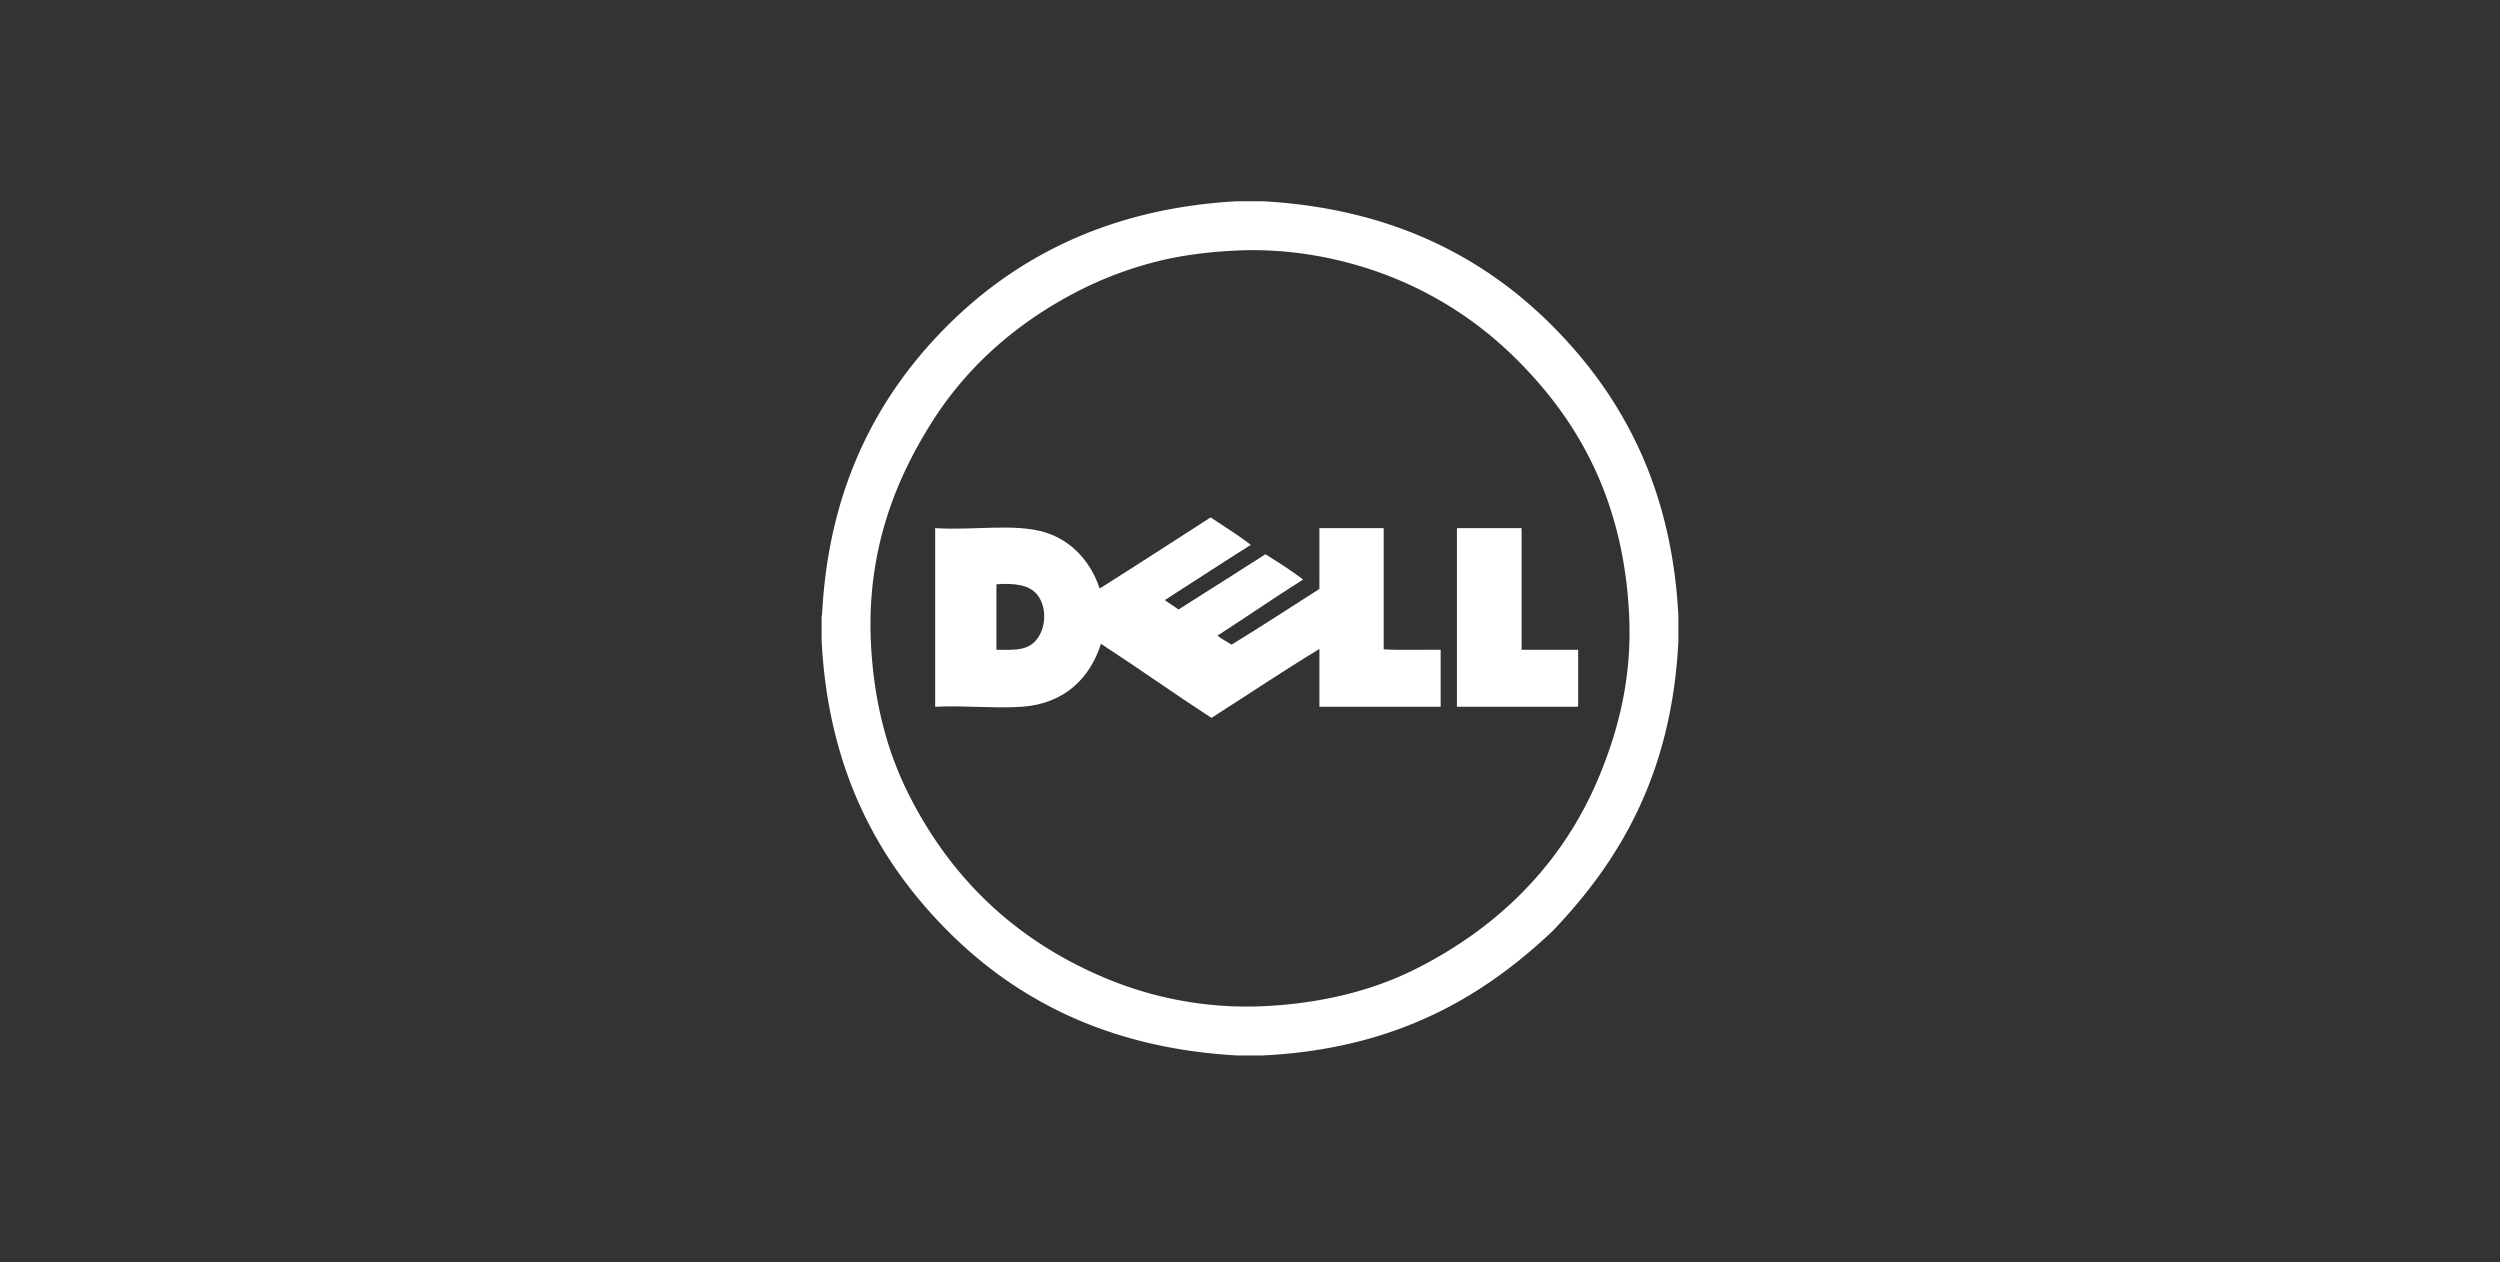
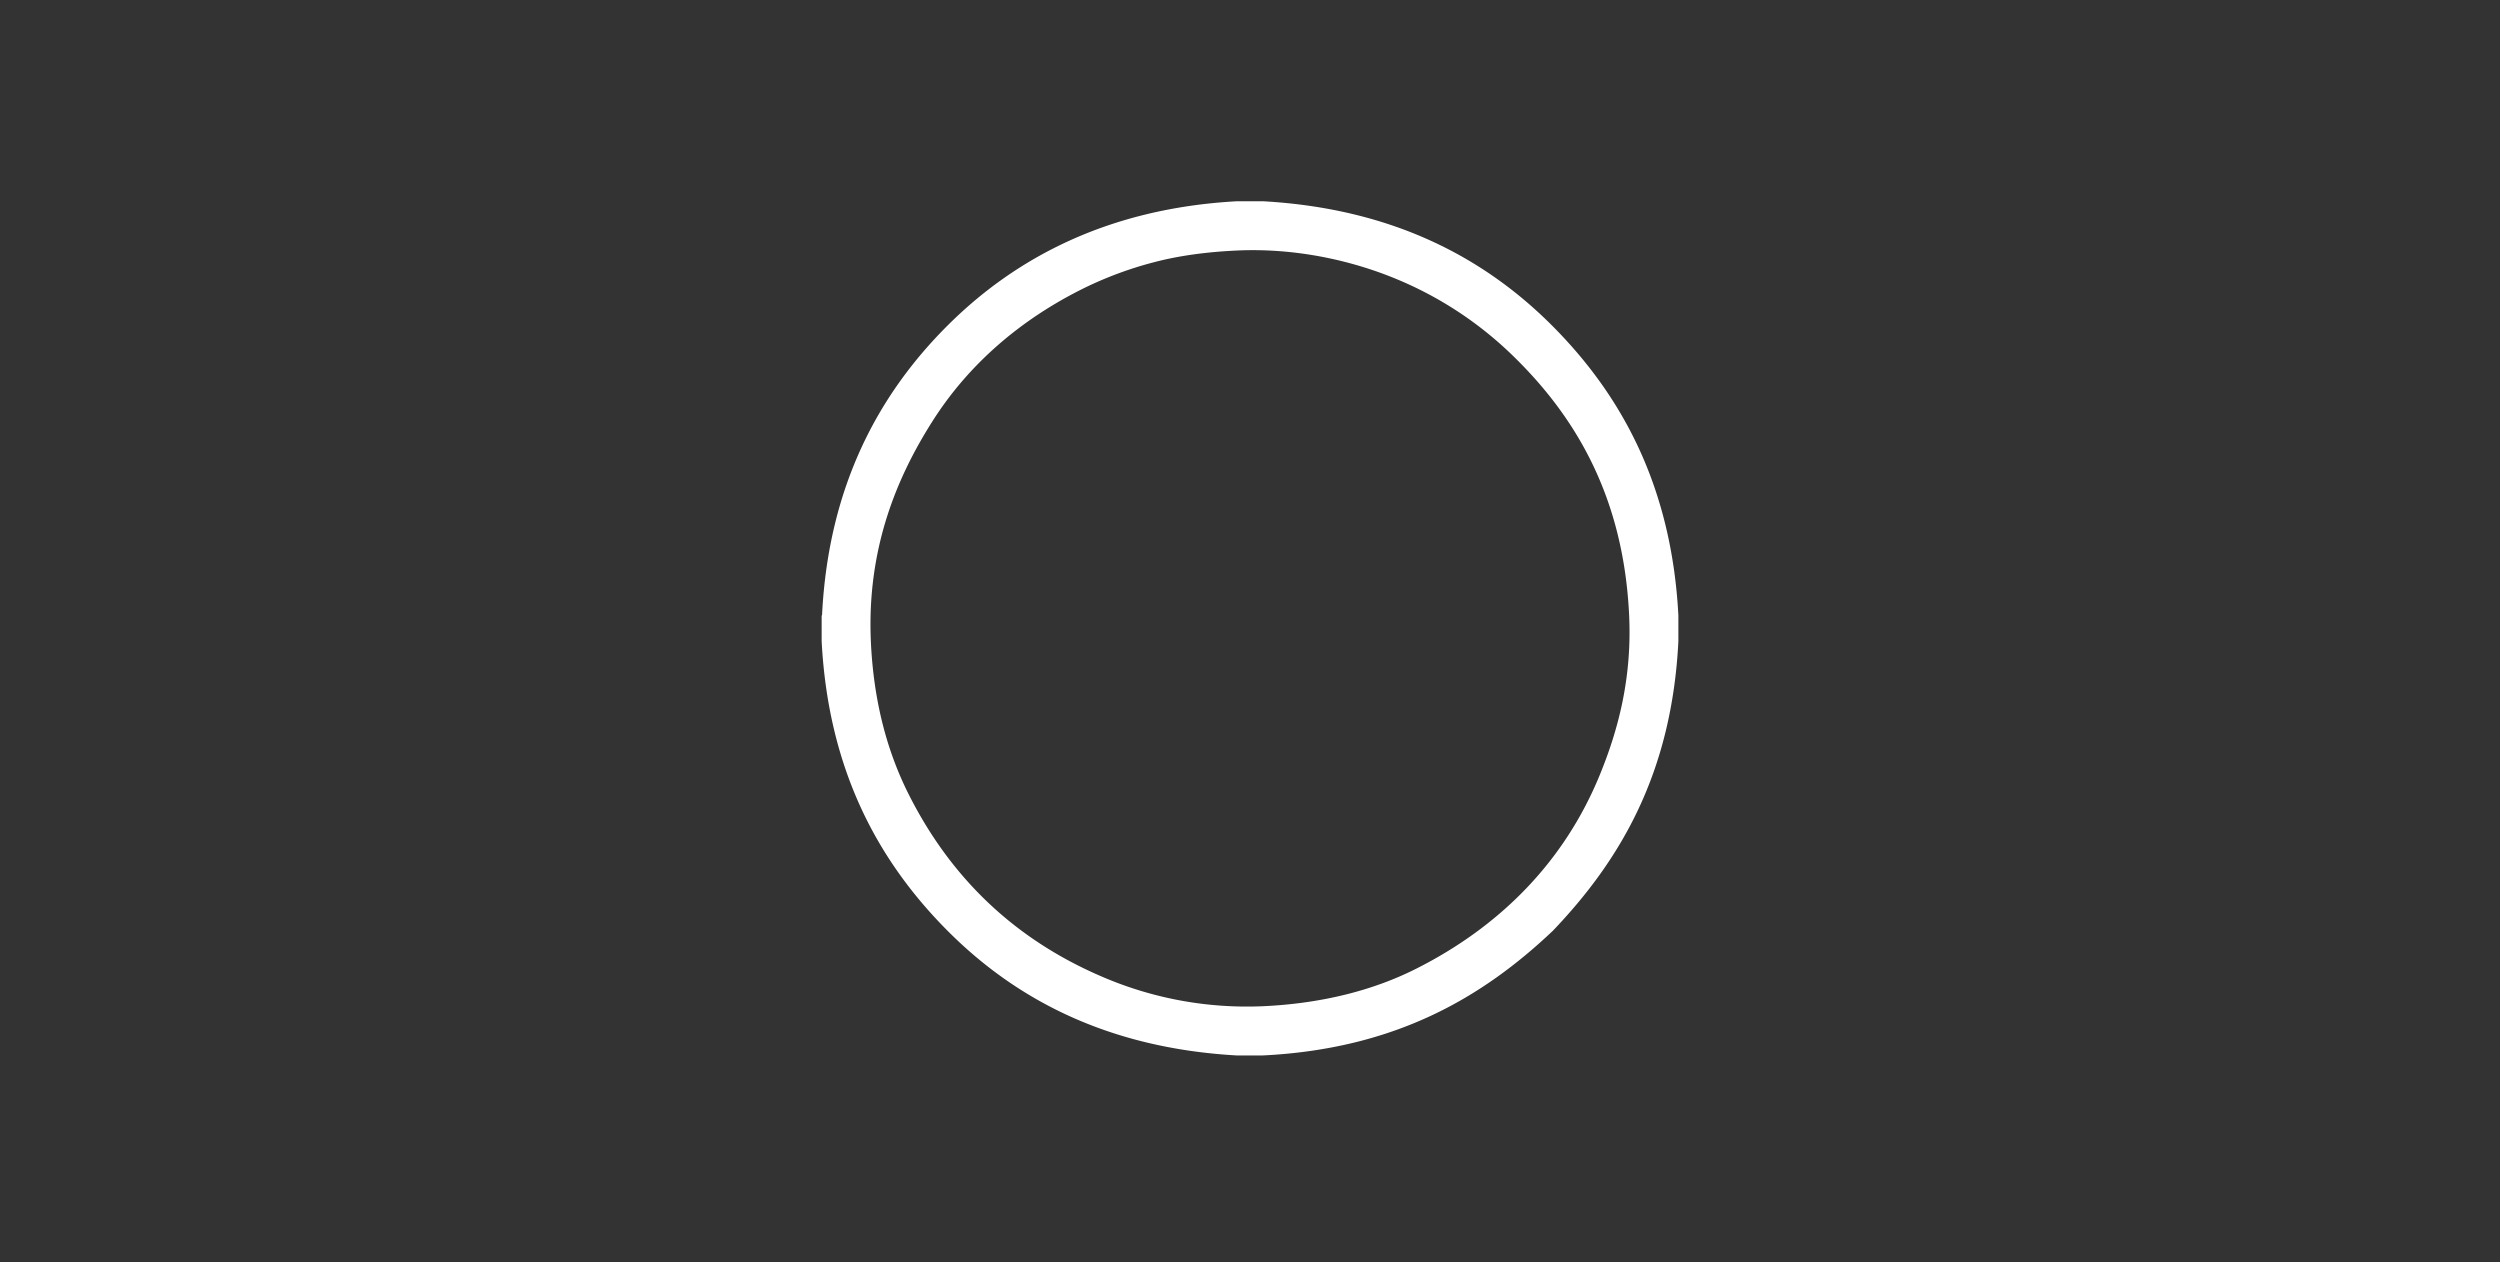
<svg xmlns="http://www.w3.org/2000/svg" width="200" height="101" fill="none">
  <rect width="100%" height="100%" fill="#333333" stroke="none" />
  <g clip-path="url(#clip0_7_610)" fill="#fff">
    <path d="M98.939 16.102h2.124c10.335.583 17.703 4.508 23.166 10.007 5.463 5.5 9.502 12.754 10.041 23.132v2.056c-.524 10.545-4.634 17.504-10.041 23.166-5.679 5.38-12.661 9.454-23.2 9.973h-2.09c-10.334-.584-17.704-4.507-23.167-10.007-5.463-5.5-9.5-12.753-10.04-23.132v-2.056c.026-.007.04-.028.034-.068.516-10.34 4.577-17.668 10.006-23.098 5.455-5.455 12.9-9.407 23.166-9.973zm-6.717 4.901a29.734 29.734 0 00-5.518 2.056c-5.037 2.491-9.192 6.055-12.097 10.624-2.835 4.459-5.29 10.195-4.934 17.717.224 4.742 1.306 8.731 3.015 12.132 3.376 6.713 8.515 11.66 15.627 14.667a29.248 29.248 0 0012.783 2.296c4.707-.224 8.786-1.282 12.165-2.982 6.624-3.33 11.843-8.468 14.736-15.558 1.464-3.586 2.57-7.73 2.331-12.748-.453-9.508-4.32-15.954-9.424-20.87a29.506 29.506 0 00-9.15-5.997c-3.477-1.451-8.004-2.527-12.851-2.296-2.384.113-4.632.41-6.683.96z" />
-     <path d="M96.849 41.393c1.086.72 2.196 1.413 3.221 2.193-2.315 1.454-4.585 2.954-6.888 4.421.35.267.747.487 1.097.754 2.321-1.47 4.644-2.94 6.956-4.42 1.038.641 2.059 1.3 3.016 2.021-2.317 1.464-4.557 3.005-6.854 4.49.34.276.758.476 1.131.72 2.374-1.454 4.689-2.966 7.025-4.456V42.25h5.141v9.698c1.45.08 3.05.012 4.558.034v4.558h-9.699v-4.626c-2.849 1.73-5.77 3.688-8.636 5.517-2.984-1.938-5.861-3.985-8.841-5.928-.863 2.736-2.913 4.794-6.306 5.037-2.115.151-4.52-.113-6.956 0V42.25c3.046.202 6.391-.408 8.807.343 2.135.663 3.65 2.367 4.352 4.489 2.982-1.873 5.916-3.794 8.876-5.689zm-17.135 5.449v5.14c1.224.006 2.156.077 2.878-.48 1.076-.828 1.292-2.88.343-3.975-.633-.73-1.703-.883-3.187-.788-.04.006-.037.054-.034.103zm36.874-4.592h5.14v9.732h4.524v4.558h-9.699V42.353c-.002-.049-.005-.097.035-.103z" />
  </g>
  <defs>
    <clipPath id="clip0_7_610">
      <path fill="#fff" transform="translate(65.724 16.102)" d="M0 0h68.553v68.333H0z" />
    </clipPath>
  </defs>
</svg>